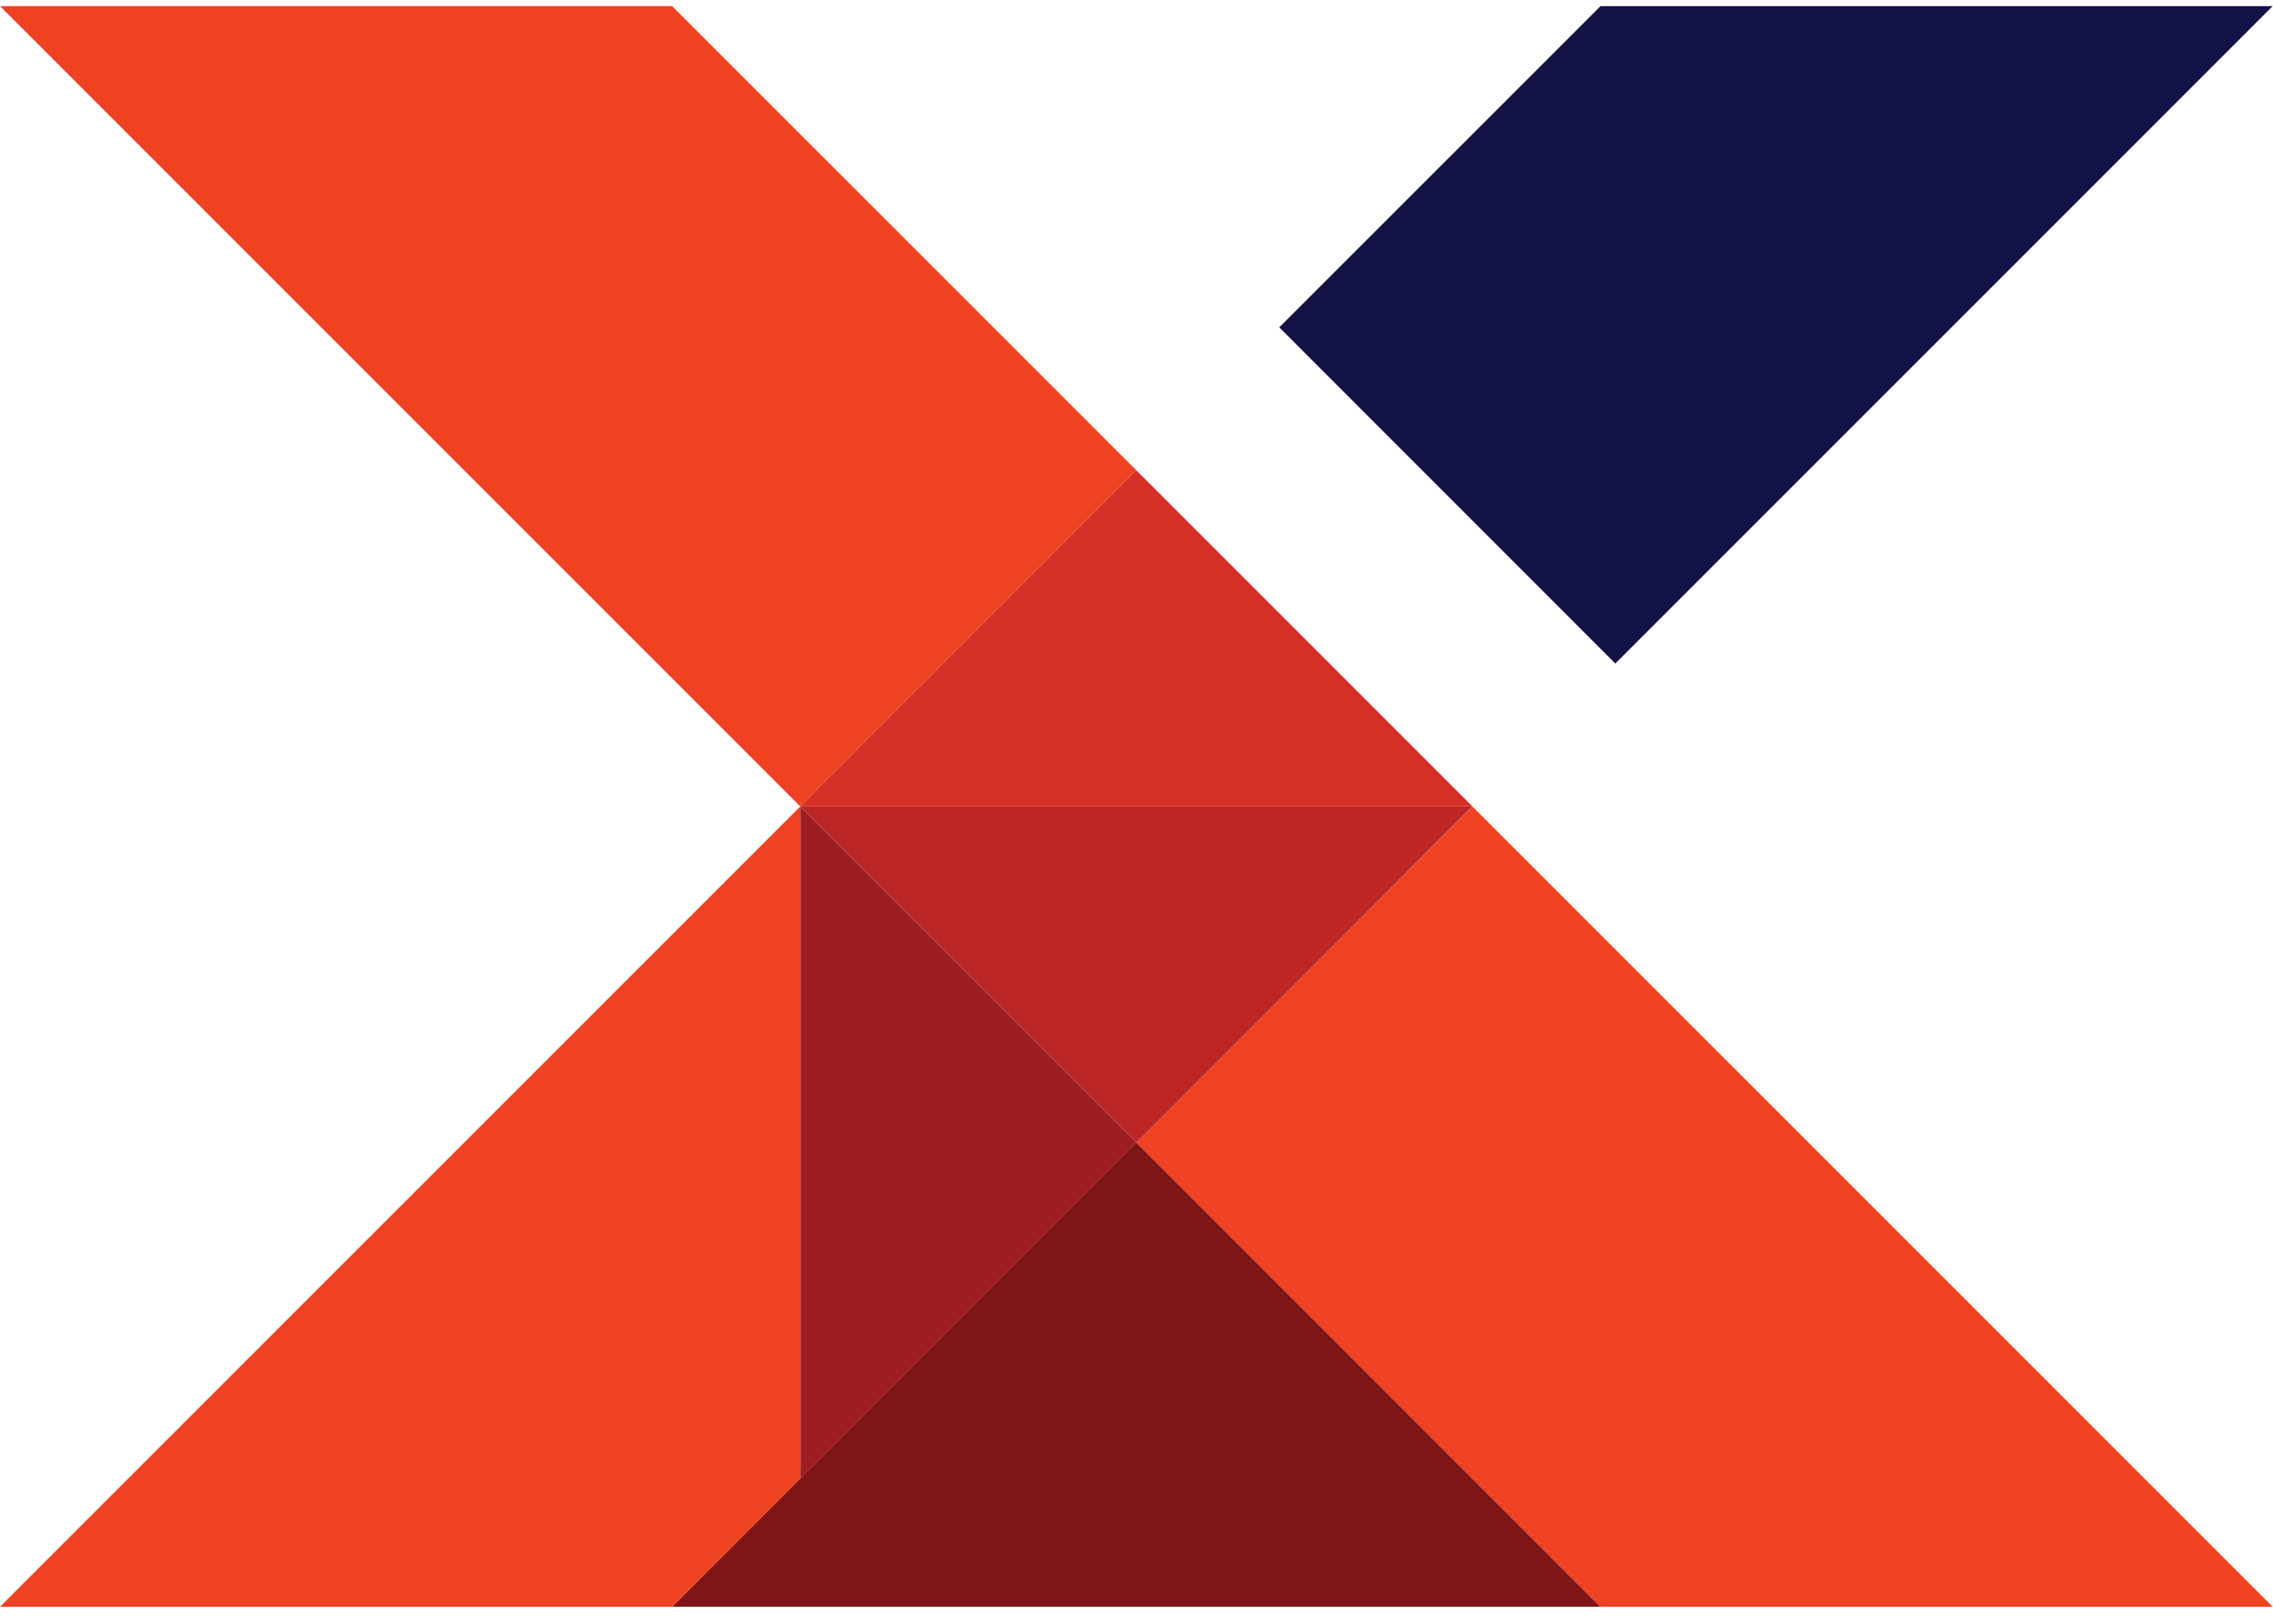
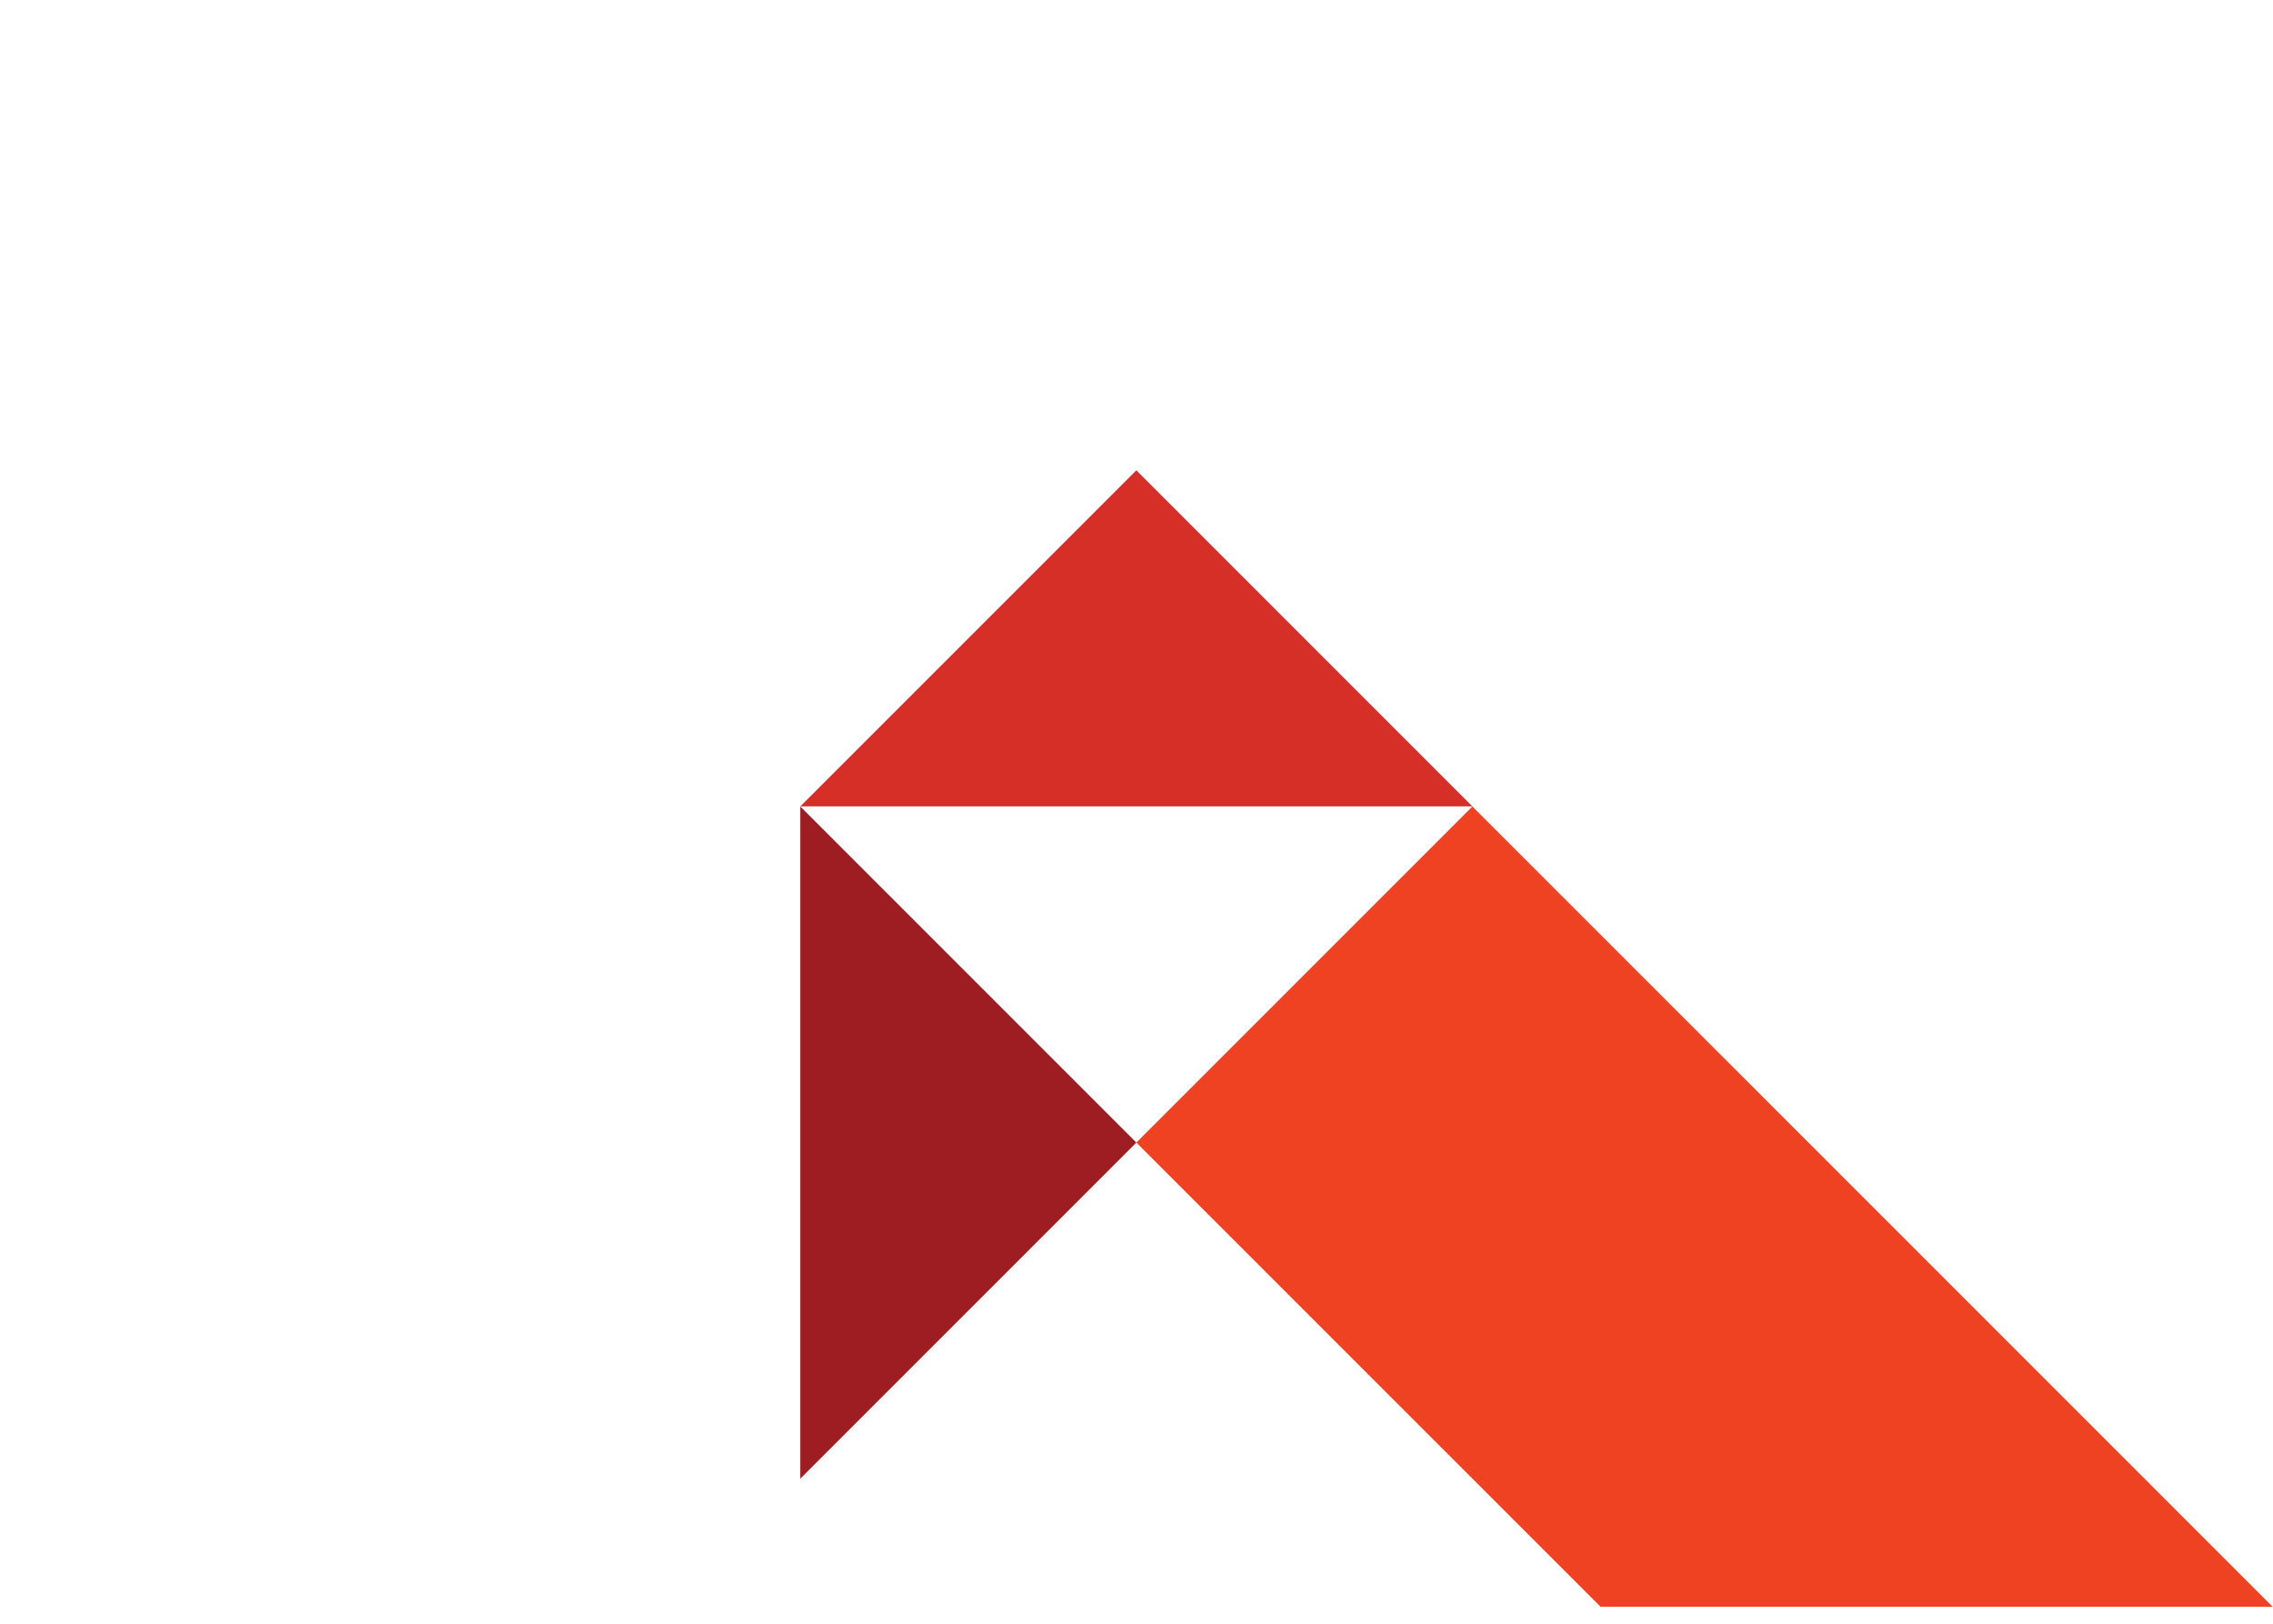
<svg xmlns="http://www.w3.org/2000/svg" viewBox="0 0 260 185.77">
  <defs>
    <style>
      .cls-2{fill:#801517;}
      .cls-3{fill:#ee4223;}
      .cls-4{fill:#bd2627;}
      .cls-5{fill:#d52f27;}
      .cls-6{fill:#9d1d22;}
      .cls-1{fill:#131246;}
    </style>
  </defs>
-   <polygon class="cls-2" points="76.88 183.77 183.08 183.77 129.98 130.67 76.88 183.77" />
  <polygon class="cls-3" points="168.42 92.24 129.98 130.68 183.08 183.77 259.96 183.77 168.42 92.24" />
-   <polygon class="cls-3" points="129.98 53.79 76.88 0.7 0 0.7 91.54 92.24 129.98 53.79" />
-   <polygon class="cls-4" points="129.98 130.68 168.42 92.23 91.54 92.23 129.98 130.68" />
  <polygon class="cls-5" points="91.54 92.23 91.54 92.23 168.42 92.23 129.98 53.79 91.54 92.23" />
  <polygon class="cls-6" points="129.98 130.68 91.54 92.24 91.54 169.12 129.98 130.68" />
-   <polygon class="cls-3" points="76.88 183.77 91.54 169.12 91.54 92.24 0 183.77 76.88 183.77" />
-   <polygon class="cls-1" points="184.77 75.89 259.96 0.7 183.08 0.7 146.33 37.44 184.77 75.89" />
</svg>